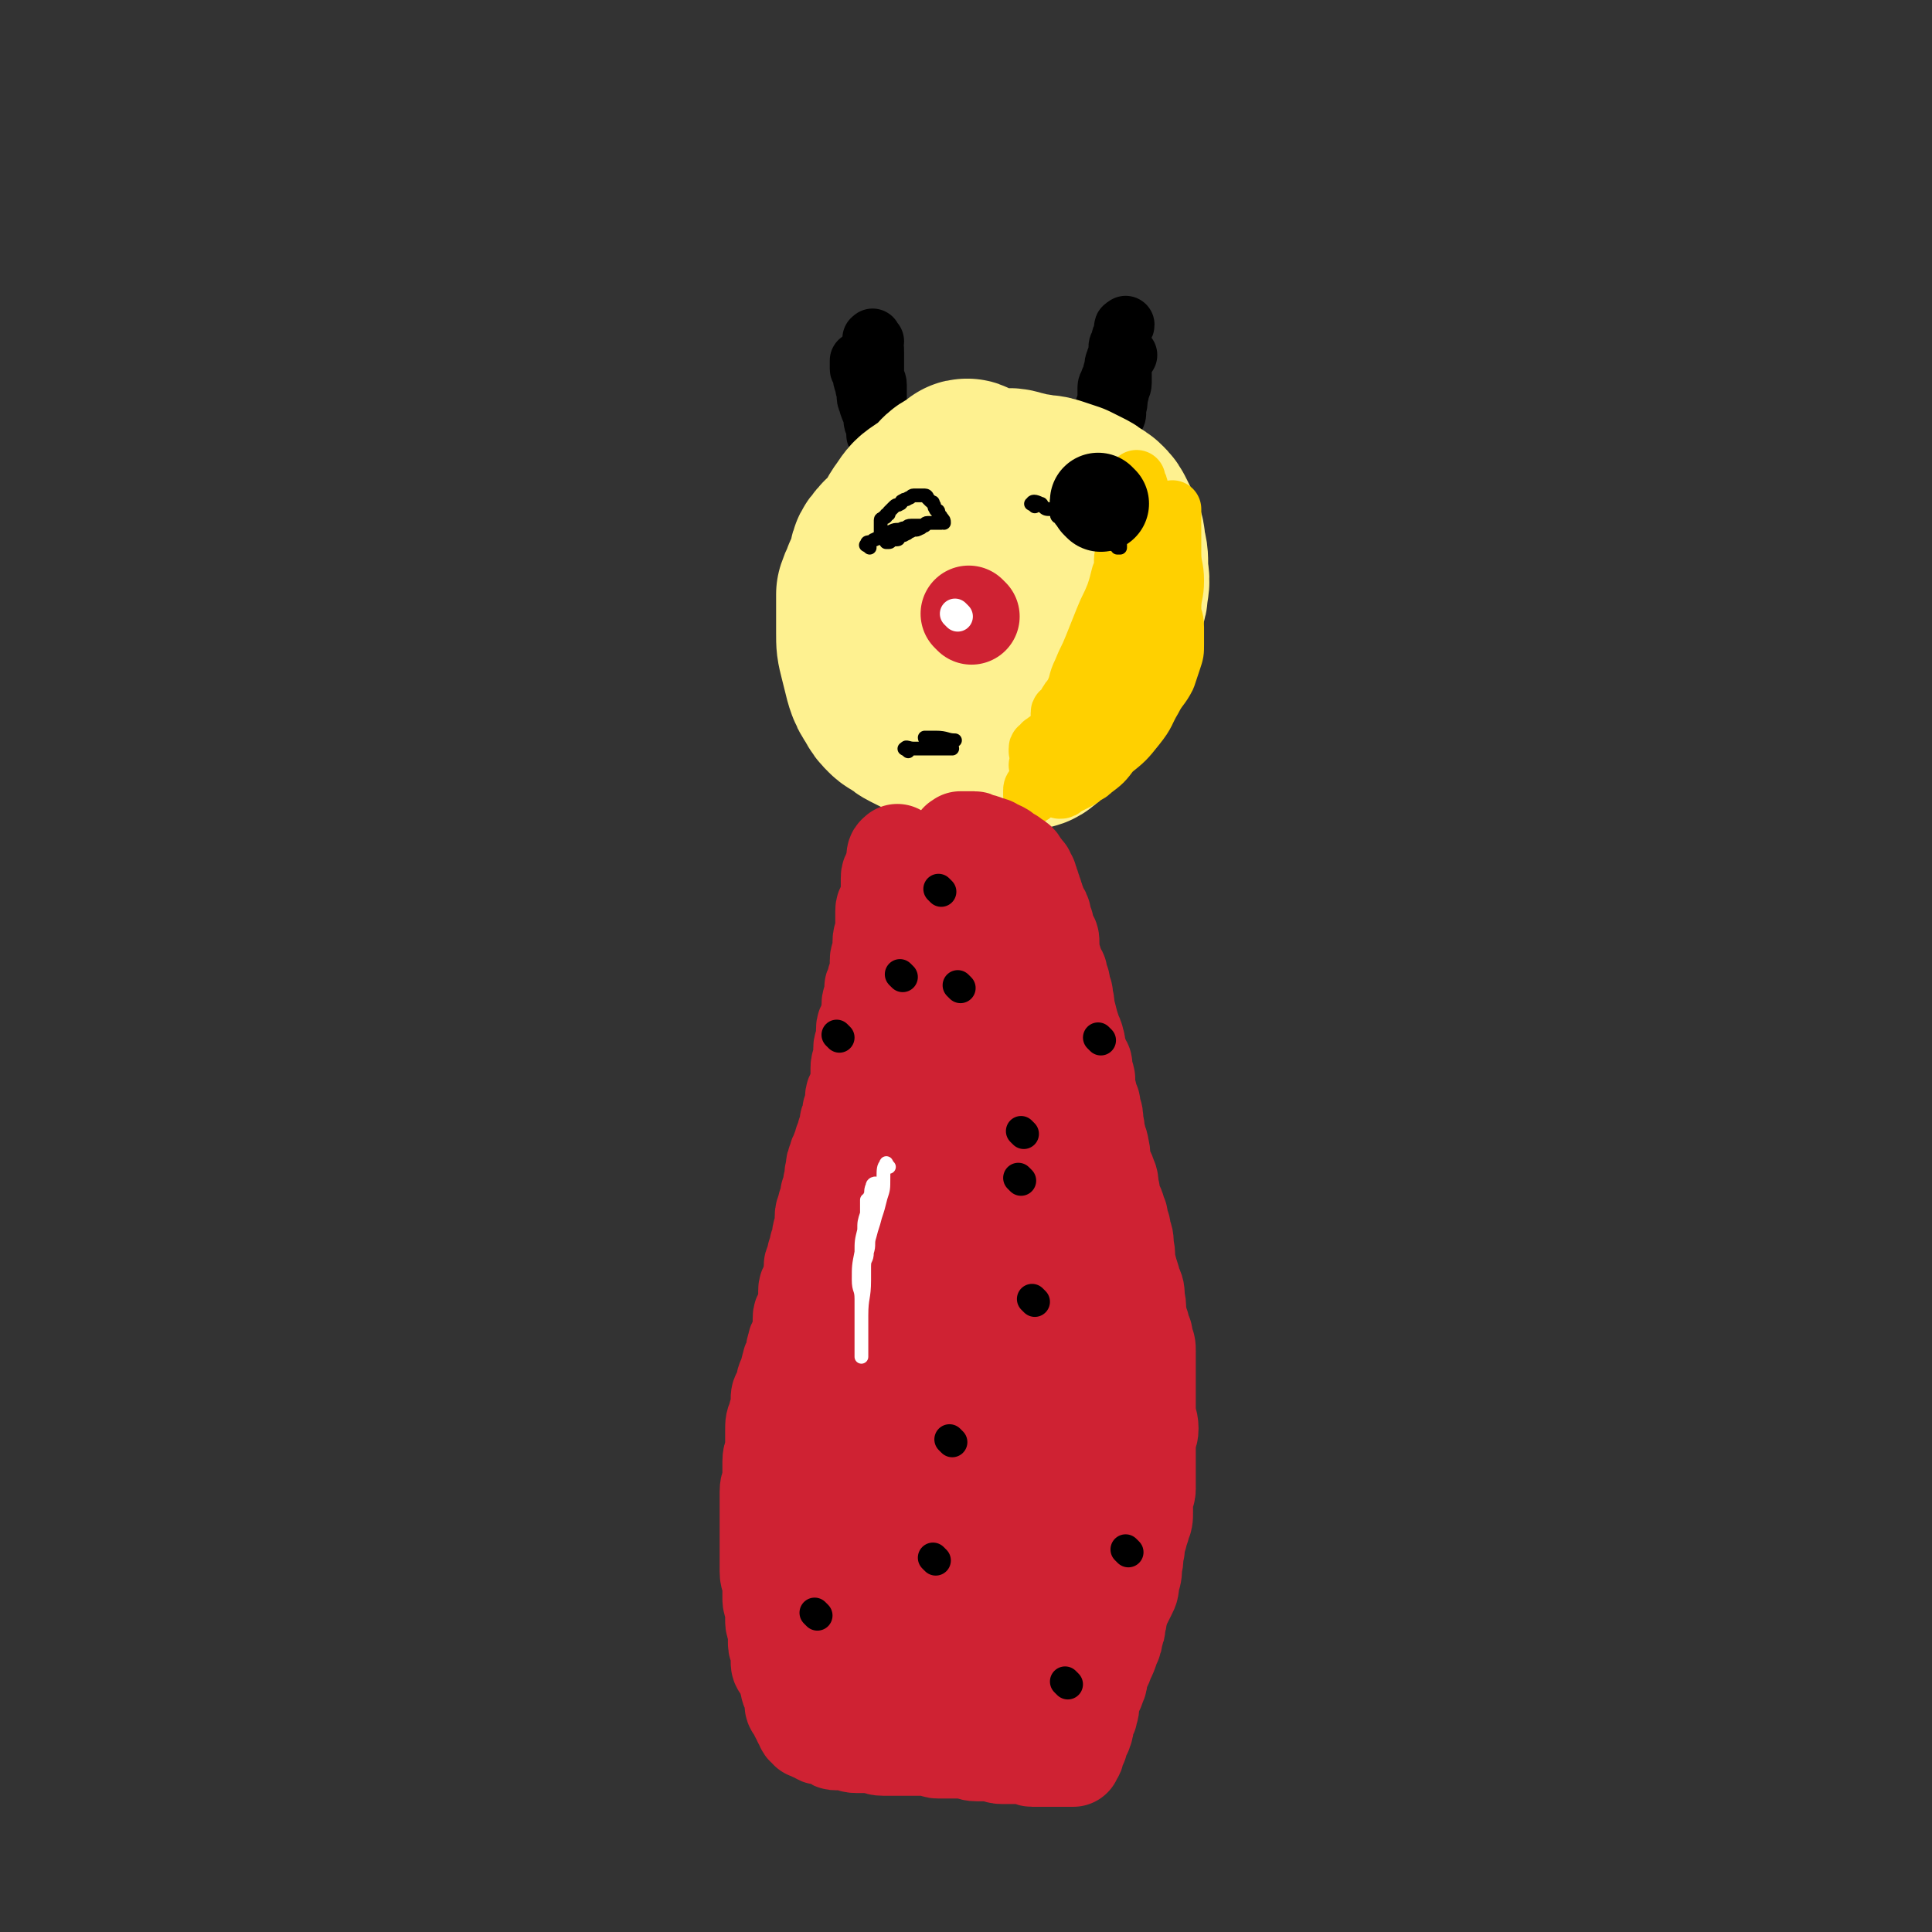
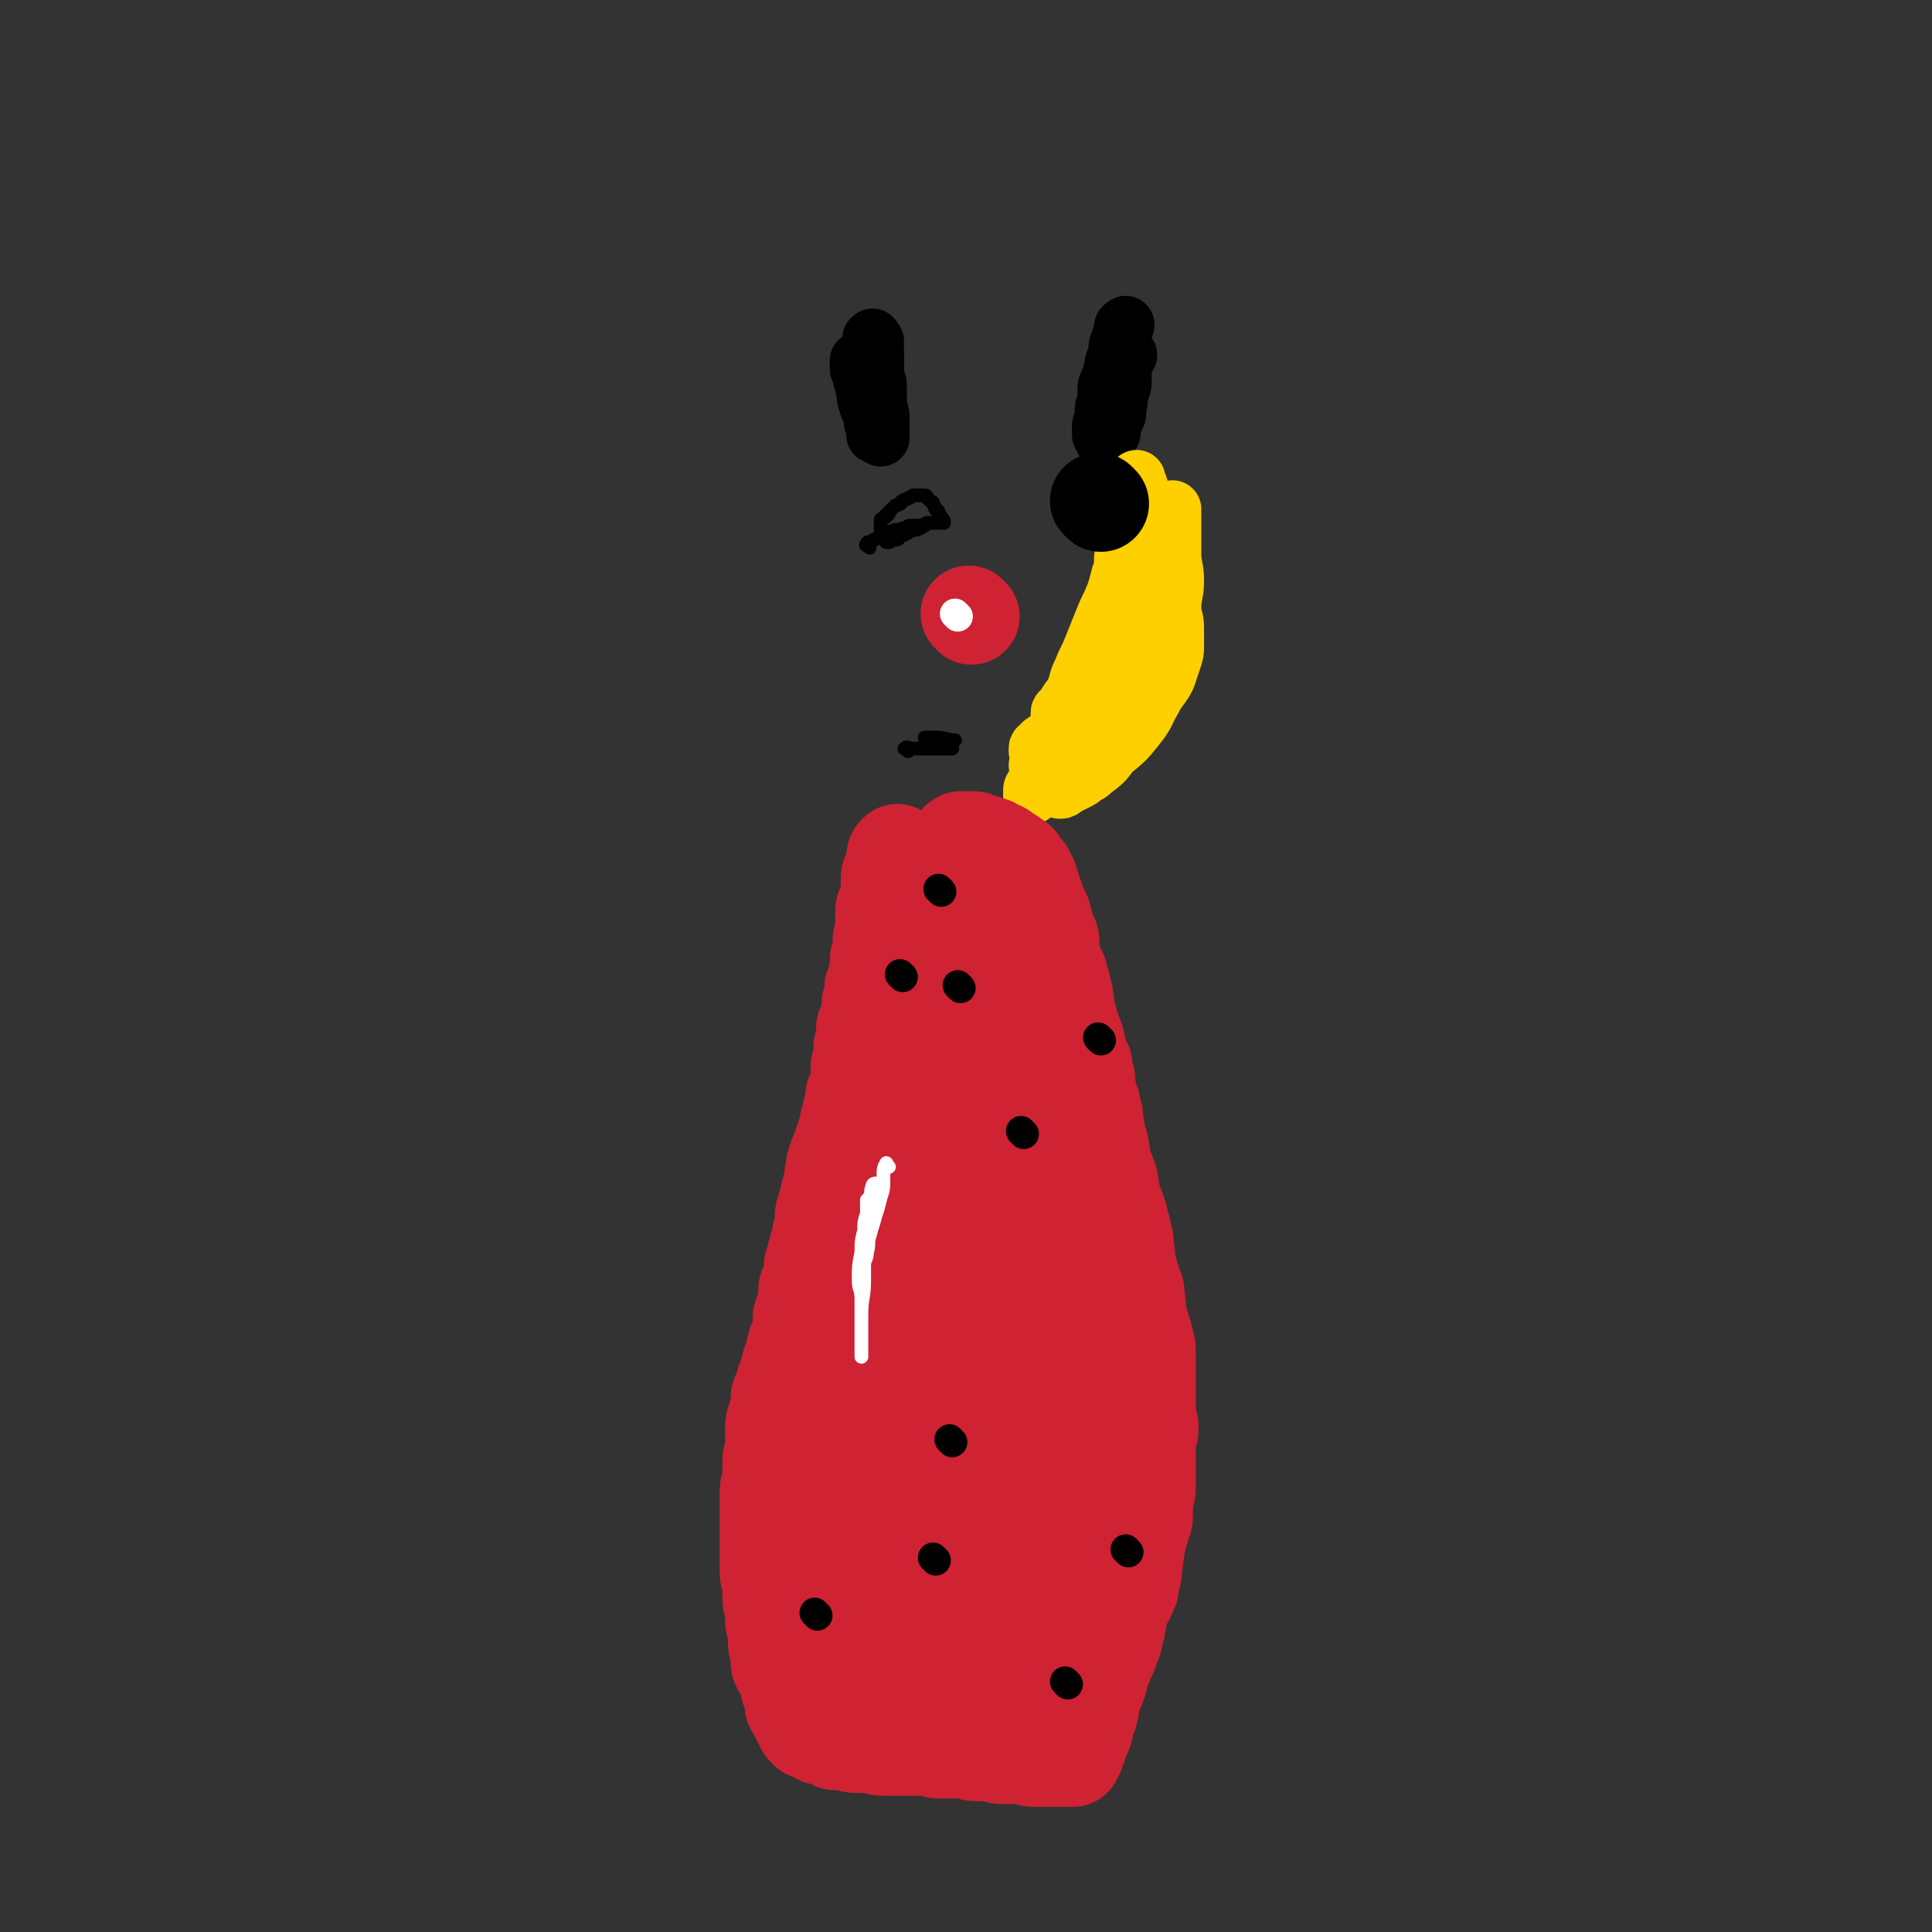
<svg xmlns="http://www.w3.org/2000/svg" viewBox="0 0 702 702" version="1.1">
  <rect x="0" y="0" width="702" height="702" fill="#333333" stroke="none" />
  <g fill="none" stroke="#000000" stroke-width="21" stroke-linecap="round" stroke-linejoin="round">
    <path d="M318,124c-1,-1 -1,-2 -1,-1 -1,0 0,0 0,1 1,2 1,2 1,4 0,1 0,1 0,2 0,2 0,2 0,3 0,2 0,2 0,3 0,2 1,2 1,4 0,3 0,3 0,6 0,3 1,3 1,6 0,0 0,1 0,1 0,1 0,1 0,2 0,1 0,1 0,2 0,1 0,1 0,1 0,1 0,1 0,1 0,0 0,0 0,-1 0,-1 0,-1 0,-2 0,-2 -1,-1 -1,-3 0,-2 0,-2 0,-4 0,-2 -1,-1 -1,-3 -1,-2 -1,-2 -1,-4 0,-1 0,-1 0,-2 0,-1 -1,-1 -1,-2 0,0 0,-1 0,-1 0,0 -1,0 -1,0 0,0 0,0 0,-1 0,0 0,-1 0,-1 0,0 -1,0 -1,0 0,0 0,0 0,-1 0,0 0,-1 0,-1 0,0 0,1 0,1 0,2 1,1 1,3 1,2 1,2 1,5 0,2 0,2 0,4 0,2 1,2 1,4 0,1 0,2 0,3 0,1 1,1 1,2 0,0 0,1 0,1 0,1 0,1 0,1 0,1 0,1 0,1 0,0 0,-1 0,-2 0,-2 -1,-2 -1,-4 0,-1 0,-2 0,-3 0,-2 0,-2 -1,-4 0,-2 0,-2 -1,-4 0,-1 -1,-1 -1,-2 0,0 0,0 0,-1 0,0 0,-1 0,-1 0,-1 -1,0 -1,-1 0,0 0,-1 0,-1 0,-1 -1,0 -1,-1 0,0 0,0 0,-1 0,0 0,0 0,-1 0,0 0,-1 0,-1 0,0 1,1 1,2 0,1 0,2 0,3 0,3 1,3 1,5 1,3 0,3 1,5 1,4 2,4 3,8 " />
    <path d="M410,129c-1,-1 -1,-2 -1,-1 -1,2 -1,3 -1,6 0,3 -1,2 -1,5 -1,3 0,3 -1,6 0,3 0,3 -1,5 0,3 0,3 -1,5 0,1 -1,0 -1,1 0,0 0,1 0,1 0,1 0,1 0,1 0,0 1,0 1,-1 0,-1 0,-1 0,-2 0,-2 1,-1 1,-3 1,-1 1,-1 1,-3 0,-2 0,-2 0,-4 0,-1 0,-1 0,-2 0,-1 1,0 1,-1 0,-1 0,-1 0,-2 0,0 0,0 0,-1 0,0 0,0 0,-1 0,0 0,-1 0,-1 0,0 1,0 1,0 0,0 0,-1 0,-1 0,0 0,1 0,1 0,1 0,1 0,2 0,2 -1,2 -1,4 -1,2 0,3 -1,5 0,2 0,2 -1,4 0,2 -1,1 -1,3 0,1 0,2 0,2 0,0 0,-1 0,-2 0,-2 0,-2 0,-4 0,-2 1,-1 1,-3 0,-2 0,-2 0,-4 0,-2 1,-2 1,-4 0,-1 0,-1 0,-2 0,-1 1,0 1,-1 0,0 0,-1 0,-1 0,-1 1,0 1,-1 0,0 0,0 0,-1 0,0 0,-1 0,-1 0,0 0,1 0,2 0,2 0,2 -1,4 0,2 0,2 -1,4 -1,3 -1,2 -2,5 -1,2 0,3 -1,5 0,2 0,2 -1,3 0,1 -1,1 -1,2 0,0 0,1 0,1 0,1 0,1 0,1 0,0 0,-1 0,-2 0,-2 1,-2 1,-4 0,-2 0,-2 0,-4 0,-2 1,-2 1,-4 0,-2 0,-2 0,-4 0,-1 0,-2 0,-3 0,-1 1,0 1,-1 0,0 0,-1 0,-1 0,-1 1,0 1,-1 0,0 0,0 0,-1 0,0 0,-1 0,-1 0,-1 1,0 1,-1 0,0 0,-1 0,-1 0,1 0,2 0,3 0,3 0,3 -1,6 -1,3 -1,2 -2,5 -1,2 0,3 -1,5 0,2 0,2 -1,4 0,1 -1,1 -1,2 0,0 0,1 0,1 0,0 0,0 0,-1 0,-1 0,-1 0,-2 0,-2 1,-1 1,-3 0,-1 0,-2 0,-3 0,-2 1,-2 1,-4 0,-2 0,-2 0,-4 0,-2 1,-1 1,-3 1,-1 1,-1 1,-3 1,-2 0,-2 1,-4 0,-1 1,-1 1,-2 0,-1 0,-2 0,-3 0,-1 1,-1 1,-2 0,0 0,-1 0,-1 0,-1 1,0 1,-1 0,0 0,0 0,-1 0,0 0,0 0,-1 0,0 0,-1 0,-1 0,-1 1,0 1,-1 " />
  </g>
  <g fill="none" stroke="#FEF190" stroke-width="70" stroke-linecap="round" stroke-linejoin="round">
-     <path d="M353,174c-1,-1 -1,-1 -1,-1 -1,-1 -1,0 -1,0 0,1 0,1 -1,1 -1,1 -1,0 -2,1 -2,1 -2,1 -3,2 -2,2 -1,2 -3,4 -2,2 -2,2 -4,4 -2,3 -2,3 -4,6 -2,3 -1,3 -3,6 -1,2 -1,2 -2,4 -1,2 -1,1 -2,3 0,1 0,1 0,2 0,1 0,1 0,1 0,2 0,2 0,3 0,2 0,2 0,3 0,3 0,3 0,5 0,2 0,2 1,4 1,3 1,3 2,5 1,2 1,2 2,4 1,3 1,3 3,5 1,2 1,2 3,4 2,3 2,3 4,5 2,2 2,2 4,3 2,1 3,1 5,2 2,1 2,1 4,2 2,1 2,1 5,1 2,0 3,0 5,0 3,0 3,0 5,-1 3,-1 3,-1 6,-3 3,-1 3,-1 6,-3 3,-2 2,-2 5,-4 2,-2 2,-1 4,-3 3,-2 3,-2 5,-4 1,-2 1,-2 2,-4 1,-2 2,-2 3,-4 1,-3 0,-3 1,-6 1,-4 2,-3 2,-7 1,-4 0,-4 0,-8 0,-4 0,-4 -1,-7 0,-3 0,-3 -1,-5 -1,-2 -1,-2 -2,-4 -1,-2 -1,-2 -2,-3 -1,-1 -1,-1 -3,-2 -1,-1 -1,-1 -3,-2 -2,-1 -2,-1 -4,-2 -3,-1 -3,-1 -6,-2 -3,-1 -3,0 -6,-1 -3,0 -2,0 -5,-1 -2,0 -2,-1 -5,-1 -2,0 -2,0 -5,0 -2,0 -2,0 -4,0 -3,0 -3,0 -5,1 -2,1 -2,2 -4,3 -3,2 -3,2 -6,4 -4,3 -4,3 -7,6 -2,3 -2,3 -4,6 -2,3 -2,3 -4,6 -1,1 -1,1 -2,2 -2,3 -2,3 -3,7 -1,1 -1,1 -1,3 -1,2 -1,2 -1,4 0,3 0,3 0,6 0,4 -1,4 -1,8 0,3 1,3 1,6 1,3 0,3 1,6 1,3 1,3 2,5 1,2 1,2 3,4 2,2 2,1 4,3 2,1 1,2 3,3 2,1 2,1 4,2 2,1 2,1 4,2 2,1 2,1 5,1 3,0 3,0 6,0 4,0 4,0 8,-1 4,-1 4,0 7,-2 5,-3 5,-3 9,-7 4,-3 4,-3 7,-6 2,-2 2,-3 4,-5 2,-3 3,-3 5,-6 2,-4 2,-4 3,-8 1,-3 1,-3 2,-7 1,-4 1,-4 1,-9 1,-4 1,-4 1,-9 0,-4 0,-4 0,-8 0,-2 1,-3 0,-5 0,-2 -1,-2 -2,-3 0,-1 0,-1 -1,-1 -1,-1 -1,0 -2,-1 -1,0 -1,0 -2,-1 -2,-1 -2,-1 -4,-2 -1,-1 -1,-1 -3,-1 -3,-1 -4,-1 -7,-2 -3,-1 -3,-1 -6,-2 -3,-1 -3,0 -6,-1 -3,0 -2,-1 -5,-1 -3,0 -3,0 -6,0 -3,0 -3,0 -5,1 -3,1 -3,1 -6,2 -3,2 -3,2 -6,4 -3,2 -3,2 -5,5 -3,4 -2,4 -5,8 -2,3 -3,2 -5,5 -2,2 -1,3 -2,5 -1,3 -1,3 -2,5 -1,3 -1,2 -2,5 0,2 0,3 0,5 0,5 0,5 0,9 0,4 0,4 1,8 1,4 1,4 2,8 1,3 1,3 3,6 1,2 1,2 3,4 1,1 2,1 3,2 2,1 1,1 3,2 2,1 2,1 4,2 3,1 3,1 6,2 4,1 4,1 9,2 3,1 3,1 6,1 3,1 4,1 7,1 4,0 4,0 7,-1 3,-1 3,0 5,-2 2,-2 1,-3 3,-5 2,-3 3,-2 5,-5 3,-3 3,-3 5,-7 2,-2 2,-2 3,-5 1,-2 1,-2 2,-5 1,-2 1,-2 2,-5 1,-3 1,-3 1,-6 0,-3 0,-3 0,-6 0,-4 1,-4 0,-8 0,-3 -1,-3 -2,-6 -1,-3 -1,-3 -3,-6 -2,-2 -2,-2 -5,-4 -3,-2 -3,-2 -6,-4 -4,-2 -4,-1 -8,-3 -4,-1 -4,-2 -8,-3 -4,-1 -4,-1 -8,-1 -4,0 -4,0 -7,1 -4,1 -4,0 -7,2 -3,1 -3,2 -6,4 -3,2 -3,2 -5,5 -2,2 -2,3 -4,5 -2,3 -3,2 -4,5 -2,4 -1,4 -2,9 -1,5 -1,5 -1,10 0,5 0,5 1,10 1,5 1,5 2,9 1,4 1,4 3,8 1,2 1,2 3,4 1,1 2,1 3,1 2,1 1,1 3,1 1,0 2,0 3,0 2,0 2,0 3,0 2,-1 2,-1 4,-2 1,-1 1,-1 2,-3 1,-2 1,-2 2,-4 2,-3 2,-3 3,-7 " />
-   </g>
+     </g>
  <g fill="none" stroke="#FFD000" stroke-width="21" stroke-linecap="round" stroke-linejoin="round">
    <path d="M410,201c-1,-1 -1,-2 -1,-1 -1,0 0,1 0,2 0,1 -1,0 -1,1 0,1 0,1 0,2 0,2 0,2 -1,4 -1,4 -1,4 -2,7 -2,5 -2,4 -4,9 -2,5 -2,5 -4,10 -2,5 -2,4 -4,9 -2,4 -1,4 -3,8 -1,2 -1,1 -2,3 -1,1 0,1 -1,2 0,1 0,1 -1,1 0,1 -1,0 -1,1 0,0 0,1 0,1 0,1 0,1 0,1 0,1 0,1 0,1 0,0 1,0 1,0 1,0 1,0 1,0 2,-1 2,-1 3,-3 3,-3 3,-3 6,-6 2,-3 2,-3 4,-6 3,-4 3,-4 5,-8 3,-5 3,-5 5,-10 1,-3 0,-3 1,-6 1,-3 1,-2 2,-5 1,-3 0,-4 1,-7 1,-4 1,-4 2,-8 1,-3 0,-3 1,-6 0,-2 1,-2 1,-4 0,0 0,0 0,-1 0,-1 0,-1 0,-2 0,0 0,0 0,-1 0,0 0,-1 0,-1 0,0 0,1 0,1 0,2 0,2 0,4 0,2 0,2 0,3 0,4 0,4 -1,8 -1,6 -1,6 -3,12 -2,8 -2,8 -4,15 -2,6 -2,6 -5,12 -2,6 -2,6 -5,12 -2,4 -2,4 -4,7 -1,2 -1,2 -3,3 -1,1 -1,1 -3,1 -1,0 -2,0 -3,0 -2,1 -1,1 -3,2 -1,1 -2,0 -3,1 -1,0 -1,0 -2,1 -1,0 0,1 -1,1 0,1 -1,0 -1,1 0,0 0,1 0,1 0,0 1,0 1,0 2,0 2,0 3,-1 3,-1 3,-1 5,-2 4,-3 4,-3 7,-6 4,-3 4,-3 8,-7 4,-4 3,-5 7,-9 2,-3 3,-3 5,-6 2,-3 2,-3 3,-7 1,-3 0,-4 0,-7 0,-4 -1,-4 -1,-8 0,-3 0,-3 0,-7 0,-4 0,-4 0,-8 0,-3 0,-3 0,-6 0,-1 0,-1 0,-3 0,0 0,-1 0,-1 0,0 0,1 0,2 0,2 0,2 0,3 0,4 0,4 -1,7 -1,6 -1,6 -2,12 -2,8 -2,8 -4,15 -1,6 -1,6 -3,11 -2,6 -2,6 -4,11 -1,4 -1,4 -3,8 -1,2 -1,2 -3,3 -1,1 -2,1 -3,2 -2,1 -2,1 -3,3 -2,2 -1,2 -3,4 -1,1 -1,0 -2,1 -2,1 -1,2 -3,3 -1,1 -1,0 -2,1 0,0 0,1 0,1 0,0 1,0 1,0 2,0 2,0 4,-1 3,-1 3,0 5,-2 4,-3 4,-3 7,-7 4,-4 4,-4 8,-8 4,-5 4,-5 8,-11 2,-4 2,-4 4,-8 1,-3 1,-3 2,-6 1,-1 1,-1 1,-3 0,0 0,-1 0,-1 0,0 -1,0 -1,1 -2,2 -2,2 -3,4 -2,2 -1,3 -3,5 -2,3 -2,3 -4,6 -3,3 -3,3 -6,6 -3,3 -3,4 -6,7 -3,2 -3,2 -6,4 -2,2 -2,2 -4,4 -2,2 -2,2 -4,3 -1,1 -2,1 -3,2 -1,0 0,1 -1,1 0,0 -1,0 -1,0 0,0 1,0 1,0 2,0 1,-1 3,-1 2,-1 2,0 4,-1 3,-1 3,-1 5,-2 2,-1 2,-1 4,-2 1,-1 2,0 3,-1 1,0 1,0 2,-1 1,0 1,-1 1,-1 0,0 0,1 -1,1 -1,1 -1,0 -2,1 -1,1 -1,1 -2,2 -1,2 -2,1 -3,3 -1,1 -1,2 -2,3 -1,2 -2,1 -3,3 -1,1 0,1 -1,2 0,1 -1,1 -1,2 0,0 0,1 0,1 1,0 1,0 2,-1 2,-1 2,-1 4,-2 2,-1 2,-1 3,-2 2,-1 2,-1 3,-2 4,-3 4,-3 7,-7 5,-4 5,-4 9,-9 4,-5 3,-5 6,-10 2,-4 3,-4 5,-8 1,-3 1,-3 2,-6 1,-3 1,-3 1,-6 0,-3 0,-3 0,-6 0,-4 -1,-3 -1,-7 0,-5 1,-5 1,-10 0,-5 -1,-5 -1,-10 0,-3 0,-3 0,-6 0,-2 0,-2 0,-4 0,-1 0,-1 0,-3 0,0 0,0 0,-1 0,0 0,0 0,-1 0,0 0,-1 0,-1 0,0 0,1 0,1 0,3 0,3 0,5 0,3 0,3 0,5 0,5 0,5 0,10 0,6 0,6 -1,12 -1,6 -1,5 -2,11 -1,3 -1,3 -1,6 -1,3 -1,3 -1,7 0,1 0,2 0,2 0,0 0,0 0,-1 0,0 0,0 0,-1 0,0 0,0 0,-1 0,-2 0,-2 0,-4 0,-4 0,-4 0,-8 0,-6 0,-6 -1,-11 0,-5 0,-5 -1,-10 0,-5 -1,-4 -1,-9 0,-3 0,-4 0,-7 0,-2 0,-2 -1,-4 0,-1 -1,0 -1,-1 0,0 0,-1 0,-1 0,-1 -1,-1 -1,-2 0,-1 0,-1 0,-2 0,-1 -1,-1 -1,-2 0,0 0,0 0,-1 0,-1 0,-1 0,-2 0,-1 -1,0 -1,-1 0,0 0,0 0,-1 0,0 0,-1 0,-1 0,0 0,1 0,1 0,1 0,1 0,2 0,5 1,5 1,10 0,4 0,4 0,8 0,5 0,5 -1,10 -1,8 -1,8 -3,15 -2,7 -2,7 -4,14 -1,5 -1,5 -3,10 -1,5 -1,5 -3,10 -1,4 -1,4 -3,7 -1,2 -1,2 -2,3 -1,1 -1,0 -2,1 -1,1 -1,2 -2,3 -1,1 -1,1 -2,2 -3,3 -3,3 -5,7 -1,1 -1,2 -2,3 -1,2 -1,2 -3,3 0,1 -1,0 -1,1 -1,1 0,1 -1,2 0,1 0,1 -1,2 0,0 0,0 -1,0 0,0 0,0 0,0 0,1 0,1 0,1 0,0 0,-1 0,-2 0,-1 1,-1 1,-2 " />
  </g>
  <g fill="none" stroke="#CF2233" stroke-width="35" stroke-linecap="round" stroke-linejoin="round">
    <path d="M353,224c-1,-1 -1,-1 -1,-1 " />
  </g>
  <g fill="none" stroke="#FFFFFF" stroke-width="11" stroke-linecap="round" stroke-linejoin="round">
    <path d="M348,224c-1,-1 -1,-1 -1,-1 " />
  </g>
  <g fill="none" stroke="#CF2233" stroke-width="35" stroke-linecap="round" stroke-linejoin="round">
    <path d="M327,311c-1,-1 -1,-2 -1,-1 -1,0 -1,1 -1,2 0,0 0,1 0,1 0,2 0,2 -1,3 0,2 -1,1 -1,3 0,2 0,3 0,5 0,2 0,2 -1,4 0,2 -1,1 -1,3 0,1 0,2 0,3 0,2 0,2 0,4 0,2 -1,2 -1,4 0,2 0,2 0,4 0,2 -1,1 -1,3 0,1 0,1 0,2 0,2 0,2 0,3 0,1 -1,1 -1,2 0,0 0,1 0,1 0,0 0,0 0,0 0,1 0,1 0,1 0,1 -1,0 -1,1 0,1 0,1 0,2 0,1 0,1 0,1 0,2 -1,1 -1,3 0,1 0,2 0,3 0,2 0,2 -1,3 0,2 -1,1 -1,3 0,2 0,2 0,4 0,2 -1,1 -1,3 0,1 0,2 0,3 0,2 -1,2 -1,4 0,1 0,2 0,3 0,3 0,3 -1,5 0,2 -1,1 -1,3 0,1 0,2 0,3 0,1 -1,1 -1,2 0,1 0,2 0,3 0,1 -1,0 -1,1 0,0 0,1 0,1 0,2 0,2 -1,3 0,2 0,2 -1,3 0,2 0,2 -1,3 0,2 -1,1 -1,3 -1,2 -1,2 -1,4 -1,2 0,3 -1,5 0,2 0,2 -1,4 0,2 0,2 -1,4 0,2 -1,2 -1,4 0,2 0,2 0,4 0,2 -1,1 -1,3 0,1 0,2 0,3 0,1 -1,0 -1,1 0,0 0,1 0,1 0,2 -1,1 -1,3 0,0 0,1 0,1 0,1 -1,1 -1,2 0,1 0,2 0,3 0,2 0,2 -1,3 0,2 -1,1 -1,3 0,1 0,2 0,3 0,2 0,2 -1,4 0,2 -1,1 -1,3 0,1 0,2 0,3 0,2 0,2 -1,4 0,2 -1,1 -1,3 -1,2 0,2 -1,4 0,2 -1,1 -1,3 -1,2 0,2 -1,4 0,1 -1,1 -1,2 0,1 0,1 0,2 0,1 -1,1 -1,2 -1,1 -1,1 -1,3 0,1 0,1 0,2 0,2 -1,2 -1,4 -1,2 -1,2 -1,5 0,3 0,3 0,6 0,3 -1,2 -1,5 0,3 0,3 0,6 0,3 -1,2 -1,5 0,2 0,3 0,5 0,2 0,2 0,4 0,2 0,2 0,3 0,2 0,2 0,3 0,1 0,1 0,2 0,1 0,1 0,1 0,2 0,2 0,3 0,2 0,2 0,4 0,2 0,2 0,4 0,3 1,2 1,5 0,2 0,3 0,5 0,2 1,2 1,4 0,2 0,2 0,4 0,2 1,2 1,4 0,2 0,2 0,4 0,2 1,1 1,3 0,1 0,2 0,3 0,2 0,2 1,3 0,1 1,1 1,2 1,1 1,2 1,3 1,2 0,2 1,3 0,1 1,1 1,2 0,1 0,1 0,2 0,2 0,2 1,3 0,1 1,0 1,1 0,0 0,1 0,1 0,1 1,0 1,1 0,0 0,1 0,1 0,1 1,0 1,1 0,0 0,1 0,1 0,1 1,1 1,1 1,1 0,1 1,1 0,0 1,0 1,0 1,0 0,1 1,1 0,0 1,0 1,0 1,0 0,1 1,1 1,0 1,0 2,0 1,0 1,1 2,1 1,1 1,1 2,1 1,0 2,0 3,0 2,0 2,1 4,1 2,0 3,0 5,0 3,0 2,1 5,1 3,0 3,0 6,0 2,0 2,0 4,0 2,0 2,0 4,0 2,0 2,0 3,0 2,0 1,1 3,1 2,0 2,0 4,0 3,0 3,0 5,0 3,0 2,1 5,1 2,0 3,0 5,0 2,0 2,1 4,1 1,0 2,0 3,0 1,0 1,0 2,0 1,0 1,0 2,0 1,0 1,0 2,0 1,0 1,1 2,1 1,0 1,0 2,0 1,0 1,0 1,0 1,0 1,0 2,0 0,0 0,0 0,0 1,0 1,0 1,0 1,0 1,0 1,0 1,0 1,0 1,0 1,0 1,0 1,0 1,0 1,0 1,0 1,0 1,0 1,0 1,0 1,0 1,0 1,0 1,0 1,0 1,0 1,0 1,0 1,0 1,0 1,0 0,0 0,-1 0,-1 0,-1 1,0 1,-1 0,-1 0,-1 0,-2 0,-1 1,0 1,-1 1,-1 0,-2 1,-3 0,-1 1,-1 1,-2 1,-2 0,-2 1,-4 0,-2 1,-1 1,-3 1,-2 0,-3 1,-5 1,-3 1,-2 2,-5 1,-2 0,-2 1,-4 1,-3 1,-2 2,-5 1,-2 1,-2 2,-5 1,-2 1,-2 1,-4 1,-2 1,-2 1,-4 1,-2 0,-2 1,-4 0,-2 0,-2 1,-3 1,-2 1,-2 2,-4 1,-2 1,-2 1,-5 1,-2 1,-2 1,-5 1,-3 0,-3 1,-6 0,-3 0,-3 1,-5 0,-2 1,-2 1,-4 1,-2 1,-2 1,-5 0,-2 0,-2 0,-4 0,-2 1,-2 1,-4 0,-2 0,-2 0,-4 0,-2 0,-2 0,-4 0,-2 0,-2 0,-4 0,-2 0,-3 0,-5 0,-3 1,-2 1,-5 0,-3 -1,-3 -1,-6 0,-2 0,-2 0,-5 0,-2 0,-2 0,-4 0,-2 0,-2 0,-5 0,-1 0,-1 0,-2 0,-1 0,-1 0,-2 0,-2 0,-2 0,-4 0,-2 0,-2 -1,-4 0,-2 0,-2 -1,-4 0,-2 -1,-2 -1,-4 -1,-3 0,-4 -1,-7 0,-3 0,-3 -1,-5 -1,-4 -1,-3 -2,-7 -1,-3 0,-4 -1,-7 0,-3 0,-3 -1,-5 0,-2 0,-2 -1,-4 0,-2 0,-2 -1,-4 0,-2 -1,-1 -1,-3 -1,-2 -1,-2 -1,-4 -1,-2 0,-3 -1,-5 -1,-3 -1,-2 -2,-5 -1,-3 0,-3 -1,-6 0,-2 -1,-2 -1,-4 -1,-2 0,-2 -1,-5 0,-2 0,-3 -1,-5 0,-2 0,-2 -1,-4 0,-2 -1,-2 -1,-4 0,-1 0,-2 0,-3 0,-1 -1,-1 -1,-2 0,-1 0,-1 0,-2 0,-2 0,-1 -1,-3 0,-1 -1,-1 -1,-3 -1,-2 0,-2 -1,-4 0,-2 -1,-1 -1,-3 -1,-3 -1,-3 -2,-7 -1,-2 0,-3 -1,-5 0,-2 0,-2 -1,-4 0,-2 0,-2 -1,-4 0,-2 0,-1 -1,-3 0,-1 -1,-1 -1,-3 -1,-2 -1,-2 -1,-4 0,-1 0,-1 0,-2 0,-2 0,-2 -1,-3 0,-1 -1,-1 -1,-2 0,-1 0,-1 0,-2 0,-1 -1,0 -1,-1 0,-1 0,-1 0,-2 0,-1 0,-1 -1,-2 0,-1 -1,0 -1,-1 0,-1 0,-1 0,-2 0,-1 -1,0 -1,-1 0,-1 0,-1 0,-2 0,-1 -1,0 -1,-1 0,0 0,0 0,-1 0,0 0,-1 0,-1 0,-1 -1,0 -1,-1 0,0 0,0 0,-1 0,0 0,-1 0,-1 0,0 -1,0 -1,0 0,0 0,0 0,-1 0,0 0,-1 0,-1 0,0 -1,0 -1,0 0,0 0,-1 0,-1 0,-1 -1,0 -1,-1 -1,-1 0,-1 -1,-2 -1,-1 -1,0 -2,-1 -1,0 0,-1 -1,-1 -1,-1 -1,0 -2,-1 -1,0 0,-1 -1,-1 -1,-1 -1,0 -2,-1 -1,0 -1,-1 -2,-1 0,0 -1,0 -1,0 -1,0 -1,-1 -2,-1 -1,0 -1,0 -2,0 -1,0 0,-1 -1,-1 0,0 0,0 -1,0 -1,0 -1,0 -2,0 0,0 0,0 -1,0 0,0 0,0 -1,0 0,0 0,0 0,0 0,1 -1,0 -1,1 -1,1 -1,1 -1,2 -1,3 -1,3 -2,7 -2,6 -2,6 -3,13 -2,9 -1,9 -3,18 -2,12 -2,12 -4,24 -2,15 -1,16 -3,31 -2,16 -2,16 -4,32 -2,15 -1,15 -3,30 -2,16 -2,15 -4,31 -2,14 -1,15 -3,29 -1,11 -1,11 -3,21 -1,7 -1,7 -2,14 -1,4 0,4 -1,8 0,2 -1,3 -1,4 0,0 0,-1 0,-1 0,-5 0,-5 1,-9 1,-8 1,-8 2,-16 1,-12 1,-13 2,-25 1,-15 1,-15 3,-30 2,-19 2,-18 4,-37 2,-15 1,-16 3,-31 1,-12 2,-12 4,-23 1,-6 1,-5 2,-11 1,-3 0,-4 1,-7 0,-1 1,-1 1,-1 0,0 0,1 0,1 -1,5 -2,4 -3,9 -2,8 -1,8 -2,17 -2,14 -2,14 -3,28 -2,19 -2,19 -3,39 -2,21 -2,21 -3,42 -1,19 -1,19 -1,39 0,14 0,14 0,28 0,6 0,6 0,12 0,2 0,5 0,4 0,-3 0,-7 0,-13 1,-12 1,-12 2,-24 1,-15 0,-16 1,-31 1,-17 1,-17 2,-33 1,-20 1,-20 3,-39 1,-15 1,-15 3,-29 1,-10 2,-10 3,-20 1,-4 0,-5 1,-9 0,-2 1,-4 1,-3 1,5 1,7 2,15 1,14 1,14 2,28 1,9 1,9 1,18 2,28 2,28 3,57 1,21 1,21 2,43 1,15 1,15 1,30 0,6 0,7 0,13 0,2 0,4 0,3 0,-5 0,-8 0,-15 0,-15 -1,-15 -1,-30 -1,-20 -1,-20 -1,-41 0,-20 1,-20 1,-41 1,-22 0,-22 1,-44 0,-16 0,-16 1,-31 1,-8 1,-8 2,-16 1,-4 1,-6 2,-7 1,0 2,2 2,5 2,9 1,10 2,19 2,15 2,15 4,30 2,16 3,16 5,32 2,19 2,19 4,38 1,18 1,18 2,37 0,12 0,13 0,25 0,6 0,6 -1,12 0,3 0,6 -1,5 -1,-1 -1,-4 -2,-9 -2,-12 -2,-12 -3,-24 -1,-16 0,-17 -1,-33 -1,-16 -1,-16 -2,-32 -1,-19 -1,-20 -1,-39 0,-16 0,-16 2,-31 1,-9 2,-9 3,-18 1,-4 0,-4 1,-8 1,-3 1,-4 2,-5 1,-1 1,0 2,1 3,4 3,4 5,9 3,8 3,8 6,16 3,9 4,9 7,18 4,12 4,12 7,25 3,13 3,13 5,27 1,10 1,10 1,20 0,4 0,5 0,9 0,3 0,5 0,5 -1,0 -1,-3 -2,-6 -2,-7 -2,-8 -4,-15 -3,-10 -3,-10 -6,-20 -4,-13 -4,-13 -8,-25 -4,-14 -5,-14 -9,-28 -4,-14 -4,-14 -8,-28 -3,-12 -3,-12 -6,-24 -2,-9 -2,-9 -4,-18 -1,-4 -1,-4 -2,-8 -1,-3 0,-4 -1,-7 0,-1 -1,-1 -1,-2 0,0 0,-1 0,-1 0,-2 -1,-1 -1,-3 0,-1 0,-1 0,-3 0,0 0,0 0,-1 0,0 0,0 0,-1 0,0 0,0 0,-1 0,0 0,0 0,0 0,1 0,1 0,1 2,4 2,4 4,8 3,5 3,5 5,10 3,8 2,8 5,16 3,10 4,10 7,20 3,11 3,11 5,23 2,10 2,10 4,20 2,10 1,10 3,20 1,6 1,5 2,11 1,3 1,3 1,7 0,1 0,1 0,2 0,1 1,2 1,2 0,0 0,-1 -1,-3 0,-1 0,-2 -1,-3 -1,-2 -1,-2 -2,-4 -2,-5 -2,-5 -3,-11 -1,-7 -1,-7 -2,-15 -1,-7 -1,-7 -2,-15 -1,-5 -1,-5 -1,-11 0,-4 -1,-5 0,-9 0,-2 1,-2 2,-3 0,0 1,0 1,1 1,2 1,2 2,5 3,7 3,7 5,14 3,9 4,9 6,18 4,13 3,13 6,26 3,15 4,15 6,30 2,16 2,16 3,32 1,13 0,13 0,26 0,12 0,12 -1,24 -1,9 -1,8 -2,17 -1,5 0,5 -1,10 -1,3 -1,3 -2,6 0,2 -1,2 -1,3 0,0 0,-1 0,-1 0,0 0,1 0,1 0,0 -1,-1 -1,-2 -1,-3 -1,-3 -1,-7 -1,-7 0,-8 -1,-15 -1,-9 -1,-9 -2,-18 -1,-11 -1,-11 -2,-22 -1,-11 -1,-11 -2,-23 -1,-9 -1,-9 -1,-18 0,-4 0,-4 0,-9 0,-2 0,-2 0,-5 0,-1 0,-2 0,-2 0,0 0,1 0,2 0,4 0,4 0,7 0,6 1,5 1,11 0,8 0,9 0,17 0,11 0,11 0,21 -1,13 -1,13 -2,25 -1,11 -1,11 -3,21 -1,7 -2,7 -4,14 -1,4 -1,4 -3,8 -1,2 -1,2 -2,4 -1,1 -1,1 -2,1 -1,0 -1,-1 -2,-1 0,0 -1,0 -1,0 -2,0 -2,0 -4,-1 -6,-1 -6,-1 -11,-3 -5,-2 -5,-2 -10,-4 -5,-2 -5,-3 -10,-5 -5,-2 -5,-2 -10,-4 -4,-1 -3,-2 -7,-3 0,0 0,0 -1,0 0,0 -1,0 -1,0 0,0 0,1 0,1 0,1 0,1 0,1 0,1 0,1 0,2 1,3 1,3 3,5 2,3 2,3 5,6 3,3 3,3 6,5 2,2 2,2 5,4 2,2 2,2 5,3 1,1 1,1 3,1 0,0 1,0 1,0 0,-1 0,-2 0,-3 0,-4 0,-4 -1,-7 -1,-5 -1,-5 -3,-10 -3,-7 -3,-7 -7,-13 -3,-6 -3,-6 -7,-12 -3,-5 -3,-5 -7,-10 -2,-3 -2,-3 -5,-5 -1,-1 -1,-1 -2,-1 -1,0 -1,0 -2,1 0,1 0,1 0,2 -1,1 -1,1 -2,2 -2,4 -2,4 -3,9 -1,6 -1,7 0,13 0,6 1,6 2,12 1,8 1,8 3,15 2,6 2,6 5,12 2,4 3,4 6,7 3,2 3,2 6,3 3,1 3,1 6,2 1,0 1,0 2,0 1,0 1,0 2,0 3,-1 3,-1 6,-2 2,-1 3,0 5,-1 3,-1 3,-1 6,-2 2,-1 1,-1 3,-2 1,-1 2,0 3,-1 0,0 0,0 0,-1 0,0 0,-1 0,-1 0,-1 -1,-1 -1,-2 0,-1 0,-1 0,-2 0,-1 0,0 -1,-1 0,0 0,-1 -1,-1 -1,-1 -1,-1 -2,-1 0,0 0,0 -1,0 0,0 0,0 0,0 0,0 -1,0 -1,0 0,0 1,0 1,0 0,0 0,-1 0,-1 0,-1 1,-1 1,-2 0,-2 0,-2 0,-5 0,-3 0,-3 0,-6 0,-4 -1,-4 -1,-8 -1,-5 0,-5 -1,-10 -1,-6 -2,-6 -3,-12 -1,-4 -1,-5 -2,-9 -1,-6 -2,-5 -3,-11 -1,-4 -1,-4 -2,-9 -1,-4 -1,-4 -2,-9 -1,-6 -1,-6 -2,-12 -1,-7 -2,-7 -3,-14 -2,-7 -2,-7 -3,-15 -2,-8 -2,-8 -3,-17 -1,-8 -1,-8 -2,-16 -1,-5 -1,-5 -2,-10 -1,-3 -1,-3 -1,-7 -1,-4 -1,-4 -1,-8 0,-4 0,-4 0,-9 0,-4 0,-4 0,-8 0,-4 0,-5 0,-9 0,-4 1,-4 1,-8 0,-3 0,-4 0,-7 0,-2 1,-2 1,-4 0,-1 0,-1 0,-3 0,-2 0,-2 0,-4 0,-2 1,-2 1,-4 0,-1 0,-1 0,-3 0,-1 0,-2 0,-3 0,-1 1,-1 1,-2 0,-2 0,-2 0,-5 0,-2 0,-2 0,-4 0,-2 1,-2 1,-4 0,-2 0,-2 0,-4 0,-1 0,-1 0,-3 0,0 0,0 0,-1 0,-3 0,-3 0,-6 " />
  </g>
  <g fill="none" stroke="#FFFFFF" stroke-width="5" stroke-linecap="round" stroke-linejoin="round">
    <path d="M323,424c-1,-1 -1,-2 -1,-1 -1,1 -1,2 -1,5 0,4 0,4 -1,7 -1,4 -1,4 -2,7 -1,4 -1,3 -2,7 -1,3 0,3 -1,6 0,3 -1,2 -1,5 0,1 0,2 0,3 0,3 -1,2 -1,5 0,3 0,3 0,6 0,4 0,4 0,7 0,2 0,2 0,4 0,2 0,2 0,3 0,1 0,2 0,2 0,0 0,0 0,-1 0,-1 0,-1 0,-2 0,-2 0,-2 0,-5 0,-4 0,-5 0,-9 0,-6 1,-5 1,-11 0,-5 0,-5 0,-10 0,-5 1,-4 1,-9 0,-2 0,-2 0,-5 0,-1 0,-1 0,-2 0,0 1,0 1,0 1,-1 1,-1 1,-2 0,0 0,-1 0,-1 0,-1 1,0 1,-1 0,0 0,0 0,-1 0,0 0,-1 0,-1 0,0 -1,0 -1,1 -1,2 0,3 -1,5 0,3 -1,2 -1,5 -1,3 -1,3 -1,6 -1,4 -1,4 -1,8 -1,5 -1,5 -1,10 0,4 1,3 1,7 0,3 0,3 0,6 0,4 0,4 0,7 0,2 0,2 0,4 0,1 0,1 0,1 0,1 0,1 0,1 0,1 0,1 0,1 0,1 0,1 0,1 0,0 0,0 0,-1 0,0 0,0 0,-1 0,-2 0,-2 0,-4 0,-4 0,-5 0,-9 0,-7 1,-6 1,-13 0,-5 0,-6 0,-11 0,-5 0,-5 1,-10 0,-4 1,-3 1,-7 0,-1 0,-1 0,-2 0,-1 1,0 1,-1 " />
  </g>
  <g fill="none" stroke="#000000" stroke-width="11" stroke-linecap="round" stroke-linejoin="round">
    <path d="M328,355c-1,-1 -1,-1 -1,-1 " />
    <path d="M349,359c-1,-1 -1,-1 -1,-1 " />
    <path d="M372,412c-1,-1 -1,-1 -1,-1 " />
-     <path d="M376,473c-1,-1 -1,-1 -1,-1 " />
    <path d="M340,567c-1,-1 -1,-1 -1,-1 " />
    <path d="M297,587c-1,-1 -1,-1 -1,-1 " />
    <path d="M388,612c-1,-1 -1,-1 -1,-1 " />
    <path d="M410,564c-1,-1 -1,-1 -1,-1 " />
    <path d="M346,524c-1,-1 -1,-1 -1,-1 " />
-     <path d="M371,429c-1,-1 -1,-1 -1,-1 " />
    <path d="M400,378c-1,-1 -1,-1 -1,-1 " />
    <path d="M342,324c-1,-1 -1,-1 -1,-1 " />
-     <path d="M305,377c-1,-1 -1,-1 -1,-1 " />
  </g>
  <g fill="none" stroke="#000000" stroke-width="5" stroke-linecap="round" stroke-linejoin="round">
-     <path d="M376,184c-1,-1 -2,-1 -1,-1 0,-1 1,-1 3,0 1,0 0,1 1,1 1,1 1,1 3,1 1,0 1,0 2,0 1,0 1,0 2,1 2,1 1,1 3,2 1,1 2,0 3,1 1,1 1,1 2,2 1,1 1,1 2,1 1,1 2,0 3,1 1,0 1,1 1,1 1,1 1,1 1,1 1,1 0,1 1,1 1,1 1,0 2,1 1,0 0,1 1,1 0,0 1,0 1,0 0,0 0,1 0,1 0,0 1,0 1,0 0,0 0,-1 0,-1 0,0 -1,0 -1,0 0,0 0,-1 0,-1 0,-1 0,0 -1,-1 0,0 0,-1 -1,-1 -1,-1 -1,0 -2,-1 -1,0 0,-1 -1,-1 0,0 0,0 -1,0 0,0 0,0 0,0 -1,0 -1,0 -2,-1 -1,0 0,0 -1,-1 0,0 0,0 0,0 -1,0 -1,0 -2,0 -1,0 0,-1 -1,-1 0,0 0,0 -1,0 -1,0 -1,0 -2,0 0,0 -1,0 -1,0 -1,0 0,-1 -1,-1 0,0 0,0 -1,0 0,0 0,0 -1,0 0,0 -1,0 -1,0 -1,0 0,0 -1,-1 0,0 -1,0 -1,-1 0,0 0,0 0,-1 0,0 0,0 0,-1 0,0 0,0 0,-1 0,0 0,0 0,-1 0,0 0,-1 0,-1 0,0 1,0 1,0 0,0 0,0 0,-1 0,0 0,0 0,0 1,0 1,0 1,0 1,0 1,0 1,-1 1,0 0,-1 1,-1 1,0 1,0 2,0 1,0 0,-1 1,-1 1,0 1,0 2,0 1,0 1,0 2,0 1,0 1,0 1,0 1,0 1,0 1,0 1,0 1,0 1,0 1,0 0,1 1,1 0,0 1,0 1,0 1,0 1,0 1,1 0,0 0,1 0,1 0,1 0,1 0,1 0,1 1,1 1,2 0,1 0,1 0,2 0,1 0,1 0,1 0,1 1,1 1,2 0,0 0,1 0,1 1,1 1,1 2,1 " />
    <path d="M316,199c-1,-1 -2,-1 -1,-1 0,-1 0,-1 1,-1 1,0 1,-1 2,-1 1,-1 2,0 3,-1 2,-1 1,-1 3,-2 2,-1 2,0 4,-1 2,0 1,-1 3,-1 1,0 1,0 2,0 1,0 1,0 2,0 1,0 1,-1 2,-1 1,0 1,0 2,0 1,0 1,0 1,0 1,0 1,0 1,0 1,0 1,0 1,0 0,0 0,0 -1,0 0,0 0,0 -1,0 0,0 -1,0 -1,0 -2,0 -2,0 -3,1 -1,0 -1,1 -2,1 -1,1 -2,0 -3,1 -1,0 -1,1 -2,1 -1,1 -1,0 -2,1 -1,0 0,1 -1,1 0,0 0,0 -1,0 0,0 -1,0 -1,0 -1,0 0,1 -1,1 0,0 -1,0 -1,0 0,0 0,-1 0,-1 0,0 -1,0 -1,0 0,0 0,-1 0,-1 0,-1 -1,0 -1,-1 0,0 0,0 0,-1 0,0 0,0 0,-1 0,0 0,0 0,-1 0,0 0,0 0,-1 0,0 0,-1 0,-1 0,-1 1,0 1,-1 1,0 1,0 1,-1 1,0 1,0 1,-1 1,-1 1,-1 2,-2 1,-1 1,0 2,-1 1,0 0,-1 1,-1 1,-1 1,0 2,-1 1,0 1,-1 2,-1 0,0 1,0 1,0 1,0 1,0 1,0 1,0 1,0 1,0 1,0 1,0 1,0 1,0 1,1 1,1 1,1 1,1 1,1 1,1 1,0 1,1 1,1 0,1 1,2 0,1 1,0 1,1 0,0 0,1 0,1 0,1 1,0 1,1 1,1 1,1 1,2 " />
    <path d="M330,273c-1,-1 -2,-1 -1,-1 0,-1 1,0 3,0 0,0 0,0 0,0 1,0 1,0 1,0 1,0 1,0 2,0 1,0 1,0 2,0 0,0 0,0 0,0 2,0 2,0 3,0 1,0 1,0 1,0 1,0 1,0 1,0 1,0 1,0 1,0 1,0 1,0 1,0 1,0 1,0 1,0 1,0 1,0 1,0 0,0 0,-1 -1,-1 -1,0 -1,0 -2,0 -1,0 0,-1 -1,-1 -1,0 -1,0 -2,0 -1,0 -1,-1 -2,-1 0,0 -1,0 -1,0 -1,0 -1,-1 -1,-1 0,0 1,0 1,0 1,0 1,0 1,0 1,0 1,0 2,0 4,0 4,1 7,1 " />
  </g>
  <g fill="none" stroke="#000000" stroke-width="35" stroke-linecap="round" stroke-linejoin="round">
    <path d="M400,183c-1,-1 -1,-1 -1,-1 " />
  </g>
</svg>